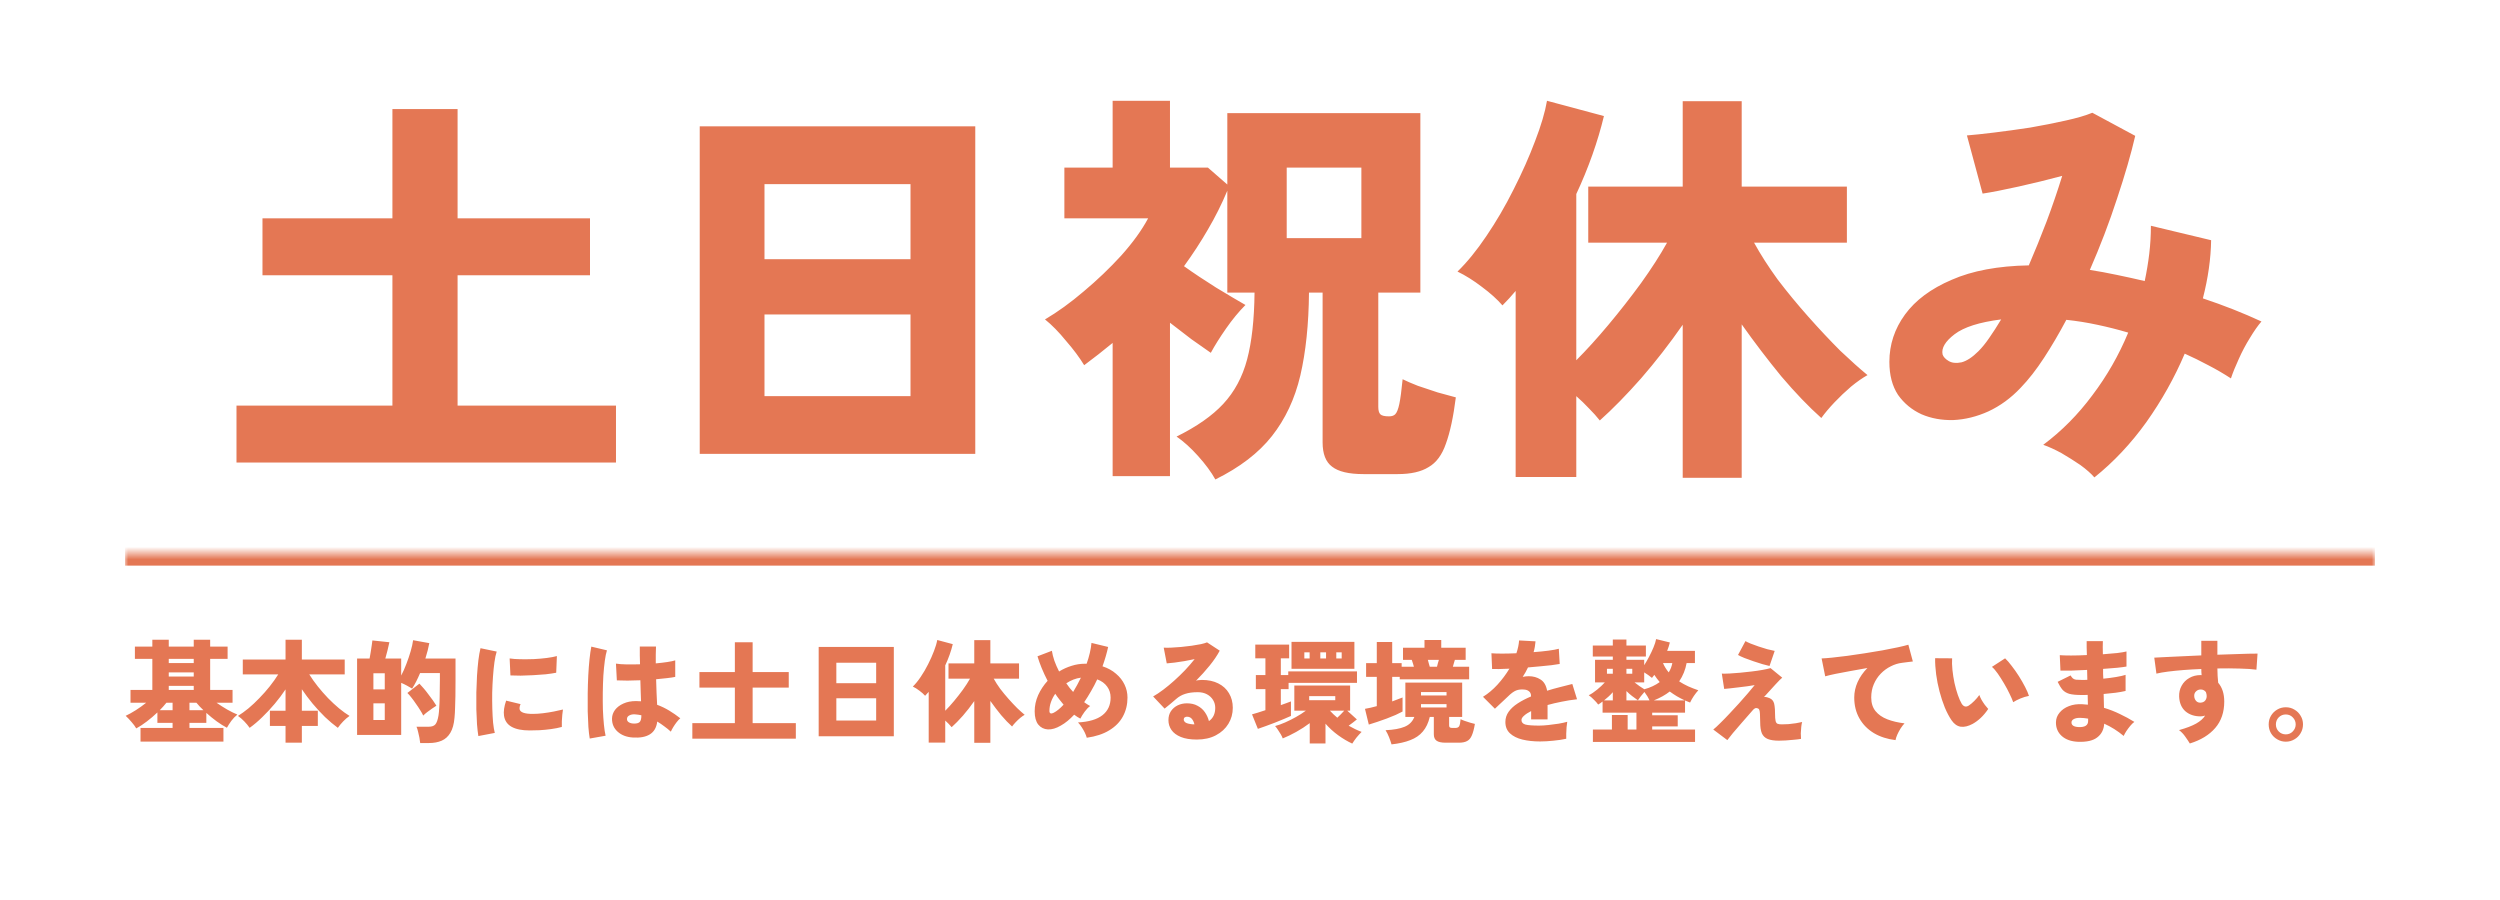
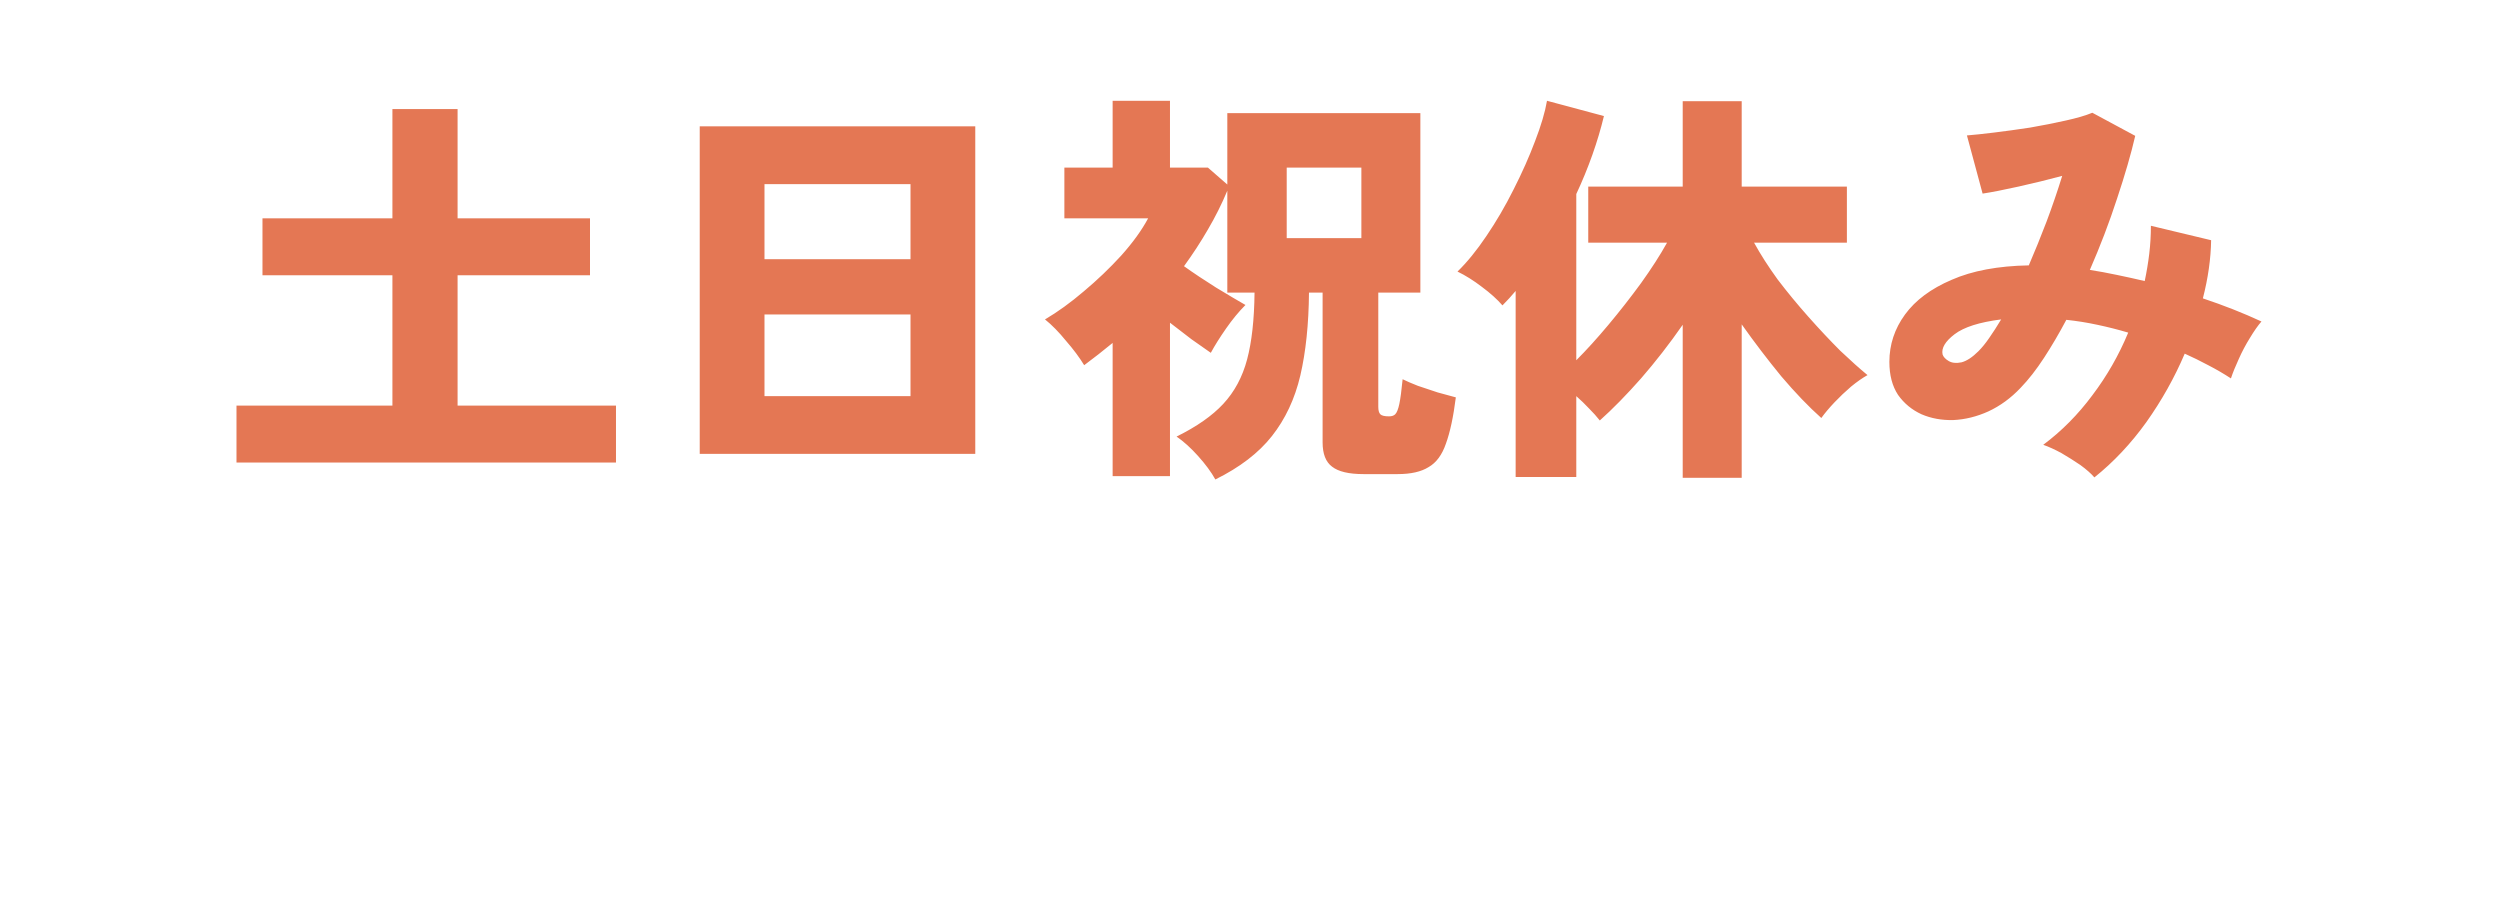
<svg xmlns="http://www.w3.org/2000/svg" width="400" height="144" viewBox="0 0 400 144" fill="none">
  <path d="M37.838 74.008V64.9H62.786V44.044H41.996V34.936H62.786V17.446H73.214V34.936H94.4V44.044H73.214V64.9H98.558V74.008H37.838ZM111.956 72.622V20.218H156.044V72.622H111.956ZM122.318 63.382H145.682V50.314H122.318V63.382ZM122.318 41.47H145.682V29.458H122.318V41.47ZM194.456 76.714C193.796 75.526 192.872 74.272 191.684 72.952C190.54 71.676 189.396 70.642 188.252 69.85C191.464 68.266 193.95 66.528 195.71 64.636C197.514 62.7 198.79 60.324 199.538 57.508C200.286 54.692 200.682 51.128 200.726 46.816H196.37V30.514C195.49 32.626 194.456 34.694 193.268 36.718C192.124 38.698 190.848 40.656 189.44 42.592C190.98 43.692 192.696 44.836 194.588 46.024C196.48 47.168 198.042 48.092 199.274 48.796C198.218 49.852 197.184 51.106 196.172 52.558C195.16 54.01 194.346 55.308 193.73 56.452C192.806 55.792 191.772 55.066 190.628 54.274C189.528 53.438 188.384 52.558 187.196 51.634V76.186H178.022V54.868C176.526 56.1 175.008 57.288 173.468 58.432C172.72 57.2 171.752 55.902 170.564 54.538C169.42 53.13 168.298 51.986 167.198 51.106C169.222 49.918 171.29 48.422 173.402 46.618C175.558 44.814 177.56 42.9 179.408 40.876C181.256 38.808 182.686 36.828 183.698 34.936H170.3V26.818H178.022V16.126H187.196V26.818H193.268L196.37 29.524V18.106H227.258V46.816H220.526V65.098C220.526 65.67 220.636 66.066 220.856 66.286C221.076 66.506 221.538 66.616 222.242 66.616C222.682 66.616 223.012 66.506 223.232 66.286C223.496 66.022 223.716 65.472 223.892 64.636C224.068 63.8 224.244 62.48 224.42 60.676C225.036 60.984 225.85 61.336 226.862 61.732C227.874 62.084 228.93 62.436 230.03 62.788C231.174 63.096 232.142 63.36 232.934 63.58C232.538 66.704 232.01 69.168 231.35 70.972C230.734 72.776 229.81 74.03 228.578 74.734C227.39 75.482 225.74 75.856 223.628 75.856H218.15C215.818 75.856 214.146 75.46 213.134 74.668C212.122 73.92 211.616 72.622 211.616 70.774V46.816H209.438C209.394 51.876 208.932 56.298 208.052 60.082C207.172 63.822 205.654 67.056 203.498 69.784C201.386 72.468 198.372 74.778 194.456 76.714ZM205.874 38.104H217.82V26.818H205.874V38.104ZM269.234 76.45V51.964C267.122 55 264.9 57.86 262.568 60.544C260.236 63.184 258.036 65.428 255.968 67.276C255.484 66.66 254.912 66.022 254.252 65.362C253.592 64.658 252.91 63.998 252.206 63.382V76.318H242.504V46.552C241.844 47.344 241.14 48.114 240.392 48.862C239.556 47.894 238.456 46.904 237.092 45.892C235.772 44.88 234.474 44.066 233.198 43.45C234.738 41.954 236.278 40.062 237.818 37.774C239.402 35.442 240.854 32.956 242.174 30.316C243.538 27.632 244.682 25.058 245.606 22.594C246.574 20.086 247.212 17.93 247.52 16.126L256.628 18.568C256.144 20.592 255.528 22.66 254.78 24.772C254.032 26.884 253.174 28.974 252.206 31.042V57.64C253.834 56.012 255.55 54.12 257.354 51.964C259.158 49.808 260.896 47.586 262.568 45.298C264.24 42.966 265.626 40.81 266.726 38.83H254.12V29.854H269.234V16.192H278.672V29.854H295.502V38.83H280.652C281.664 40.678 282.918 42.636 284.414 44.704C285.954 46.728 287.604 48.73 289.364 50.71C291.124 52.69 292.818 54.494 294.446 56.122C296.118 57.706 297.57 59.004 298.802 60.016C298.01 60.456 297.13 61.072 296.162 61.864C295.238 62.656 294.358 63.492 293.522 64.372C292.686 65.252 291.982 66.088 291.41 66.88C289.386 65.076 287.252 62.854 285.008 60.214C282.808 57.53 280.696 54.758 278.672 51.898V76.45H269.234ZM335.102 76.384C334.574 75.768 333.826 75.108 332.858 74.404C331.89 73.744 330.878 73.106 329.822 72.49C328.766 71.918 327.798 71.478 326.918 71.17C329.866 68.97 332.484 66.33 334.772 63.25C337.104 60.17 339.018 56.826 340.514 53.218C338.886 52.734 337.236 52.316 335.564 51.964C333.936 51.612 332.286 51.348 330.614 51.172C329.47 53.328 328.282 55.352 327.05 57.244C325.818 59.136 324.564 60.742 323.288 62.062C321.748 63.69 320.032 64.944 318.14 65.824C316.292 66.66 314.422 67.122 312.53 67.21C310.682 67.254 308.988 66.946 307.448 66.286C305.908 65.582 304.654 64.548 303.686 63.184C302.762 61.776 302.3 60.016 302.3 57.904C302.3 55.132 303.136 52.602 304.808 50.314C306.48 48.026 308.966 46.178 312.266 44.77C315.566 43.318 319.68 42.548 324.608 42.46C325.576 40.216 326.522 37.884 327.446 35.464C328.37 33 329.206 30.558 329.954 28.138C327.666 28.754 325.334 29.326 322.958 29.854C320.582 30.382 318.668 30.756 317.216 30.976L314.708 21.67C315.808 21.582 317.26 21.428 319.064 21.208C320.868 20.988 322.782 20.724 324.806 20.416C326.83 20.064 328.722 19.69 330.482 19.294C332.286 18.898 333.716 18.48 334.772 18.04L341.636 21.736C340.976 24.596 340.008 27.94 338.732 31.768C337.5 35.552 336.048 39.358 334.376 43.186C335.784 43.406 337.214 43.67 338.666 43.978C340.162 44.286 341.658 44.616 343.154 44.968C343.462 43.516 343.704 42.064 343.88 40.612C344.056 39.116 344.144 37.62 344.144 36.124L353.78 38.434C353.736 41.382 353.296 44.484 352.46 47.74C355.76 48.84 358.884 50.072 361.832 51.436C361.26 52.096 360.644 52.976 359.984 54.076C359.324 55.132 358.73 56.254 358.202 57.442C357.674 58.586 357.256 59.62 356.948 60.544C355.804 59.796 354.594 59.092 353.318 58.432C352.086 57.772 350.832 57.156 349.556 56.584C347.928 60.412 345.882 64.064 343.418 67.54C340.954 70.972 338.182 73.92 335.102 76.384ZM310.814 56.716C310.946 57.112 311.276 57.464 311.804 57.772C312.332 58.08 313.014 58.146 313.85 57.97C314.686 57.75 315.588 57.156 316.556 56.188C317.128 55.616 317.7 54.912 318.272 54.076C318.888 53.196 319.526 52.206 320.186 51.106C316.71 51.546 314.224 52.338 312.728 53.482C311.232 54.626 310.594 55.704 310.814 56.716Z" fill="#E47754" />
  <mask id="path-2-inside-1_2001_63" fill="white">
    <path d="M20 88.5H380V131.5H20V88.5Z" />
  </mask>
-   <path d="M20 90.5H380V86.5H20V90.5Z" fill="#E47754" mask="url(#path-2-inside-1_2001_63)" />
-   <path d="M22.484 118.652V116.474H27.614V115.664H25.184V113.99C24.644 114.506 24.074 114.992 23.474 115.448C22.874 115.904 22.316 116.27 21.8 116.546C21.608 116.21 21.356 115.868 21.044 115.52C20.744 115.16 20.432 114.83 20.108 114.53C20.6 114.302 21.14 114.002 21.728 113.63C22.328 113.246 22.88 112.85 23.384 112.442H20.882V110.39H24.374V105.422H21.584V103.46H24.374V102.362H27.002V103.46H30.998V102.362H33.626V103.46H36.416V105.422H33.626V110.39H37.208V112.442H34.652C35.18 112.814 35.744 113.174 36.344 113.522C36.944 113.858 37.49 114.128 37.982 114.332C37.622 114.62 37.298 114.956 37.01 115.34C36.734 115.724 36.5 116.09 36.308 116.438C35.816 116.186 35.276 115.85 34.688 115.43C34.1 114.998 33.542 114.542 33.014 114.062V115.664H30.314V116.474H35.75V118.652H22.484ZM27.002 108.248H30.998V107.582H27.002V108.248ZM27.002 106.088H30.998V105.422H27.002V106.088ZM27.002 110.39H30.998V109.742H27.002V110.39ZM30.314 113.63H32.546C32.342 113.426 32.144 113.228 31.952 113.036C31.772 112.832 31.598 112.634 31.43 112.442H30.314V113.63ZM25.562 113.63H27.614V112.442H26.624C26.468 112.634 26.3 112.832 26.12 113.036C25.952 113.228 25.766 113.426 25.562 113.63ZM45.686 118.832V116.15H43.184V113.72H45.686V110.3C45.17 111.08 44.594 111.848 43.958 112.604C43.322 113.36 42.662 114.068 41.978 114.728C41.306 115.388 40.628 115.964 39.944 116.456C39.704 116.108 39.416 115.76 39.08 115.412C38.744 115.064 38.408 114.776 38.072 114.548C38.6 114.224 39.158 113.822 39.746 113.342C40.334 112.85 40.916 112.304 41.492 111.704C42.08 111.104 42.632 110.48 43.148 109.832C43.664 109.184 44.12 108.542 44.516 107.906H38.846V105.53H45.686V102.362H48.296V105.53H55.154V107.906H49.484C49.88 108.542 50.336 109.184 50.852 109.832C51.368 110.48 51.914 111.104 52.49 111.704C53.078 112.304 53.666 112.85 54.254 113.342C54.842 113.822 55.4 114.224 55.928 114.548C55.592 114.776 55.256 115.064 54.92 115.412C54.584 115.76 54.296 116.108 54.056 116.456C53.384 115.964 52.7 115.388 52.004 114.728C51.32 114.056 50.66 113.342 50.024 112.586C49.4 111.83 48.824 111.062 48.296 110.282V113.72H50.852V116.15H48.296V118.832H45.686ZM67.232 118.886C67.208 118.634 67.166 118.346 67.106 118.022C67.046 117.698 66.974 117.38 66.89 117.068C66.818 116.744 66.734 116.48 66.638 116.276H68.582C69.074 116.276 69.428 116.156 69.644 115.916C69.872 115.664 70.046 115.172 70.166 114.44C70.214 114.128 70.25 113.744 70.274 113.288C70.31 112.82 70.334 112.226 70.346 111.506C70.37 110.786 70.382 109.892 70.382 108.824V107.69H67.214C67.022 108.146 66.818 108.59 66.602 109.022C66.386 109.442 66.164 109.826 65.936 110.174C65.696 110.018 65.414 109.856 65.09 109.688C64.778 109.52 64.478 109.376 64.19 109.256V117.59H57.134V105.368H59.132C59.204 105.044 59.264 104.702 59.312 104.342C59.372 103.97 59.426 103.616 59.474 103.28C59.522 102.944 59.558 102.674 59.582 102.47L62.3 102.758C62.216 103.154 62.114 103.598 61.994 104.09C61.874 104.582 61.76 105.008 61.652 105.368H64.19V108.086C64.49 107.522 64.766 106.904 65.018 106.232C65.282 105.548 65.51 104.876 65.702 104.216C65.894 103.556 66.026 102.962 66.098 102.434L68.69 102.902C68.546 103.67 68.336 104.492 68.06 105.368H72.884V108.824C72.884 109.82 72.878 110.672 72.866 111.38C72.854 112.088 72.836 112.718 72.812 113.27C72.8 113.81 72.77 114.326 72.722 114.818C72.638 115.838 72.416 116.648 72.056 117.248C71.708 117.836 71.246 118.256 70.67 118.508C70.094 118.76 69.416 118.886 68.636 118.886H67.232ZM67.718 114.494C67.61 114.254 67.448 113.966 67.232 113.63C67.028 113.294 66.8 112.952 66.548 112.604C66.308 112.244 66.068 111.914 65.828 111.614C65.588 111.302 65.372 111.056 65.18 110.876L67.106 109.382C67.298 109.574 67.52 109.82 67.772 110.12C68.024 110.408 68.276 110.726 68.528 111.074C68.792 111.41 69.038 111.74 69.266 112.064C69.494 112.388 69.68 112.67 69.824 112.91C69.632 113.03 69.398 113.186 69.122 113.378C68.858 113.558 68.594 113.75 68.33 113.954C68.078 114.146 67.874 114.326 67.718 114.494ZM59.744 115.196H61.562V112.532H59.744V115.196ZM59.744 110.3H61.562V107.726H59.744V110.3ZM76.538 117.77C76.454 117.254 76.382 116.63 76.322 115.898C76.274 115.154 76.238 114.35 76.214 113.486C76.202 112.61 76.202 111.716 76.214 110.804C76.238 109.88 76.274 108.98 76.322 108.104C76.382 107.216 76.454 106.4 76.538 105.656C76.634 104.9 76.748 104.252 76.88 103.712L79.472 104.252C79.328 104.684 79.208 105.248 79.112 105.944C79.016 106.64 78.938 107.408 78.878 108.248C78.818 109.076 78.776 109.934 78.752 110.822C78.74 111.698 78.746 112.55 78.77 113.378C78.794 114.206 78.836 114.962 78.896 115.646C78.968 116.318 79.058 116.858 79.166 117.266L76.538 117.77ZM84.728 116.87C83.516 116.87 82.562 116.678 81.866 116.294C81.17 115.91 80.762 115.316 80.642 114.512C80.546 113.84 80.66 113.036 80.984 112.1L83.288 112.658C83.144 113.006 83.096 113.288 83.144 113.504C83.264 113.984 83.96 114.224 85.232 114.224C85.76 114.224 86.312 114.188 86.888 114.116C87.476 114.044 88.046 113.954 88.598 113.846C89.15 113.738 89.642 113.63 90.074 113.522C90.038 113.75 90.002 114.032 89.966 114.368C89.93 114.704 89.906 115.046 89.894 115.394C89.882 115.742 89.882 116.048 89.894 116.312C89.366 116.456 88.79 116.57 88.166 116.654C87.542 116.738 86.93 116.798 86.33 116.834C85.73 116.858 85.196 116.87 84.728 116.87ZM81.668 108.068L81.542 105.35C82.01 105.422 82.58 105.464 83.252 105.476C83.936 105.488 84.644 105.482 85.376 105.458C86.108 105.422 86.804 105.362 87.464 105.278C88.124 105.194 88.67 105.092 89.102 104.972L88.994 107.636C88.514 107.732 87.95 107.816 87.302 107.888C86.654 107.948 85.982 107.996 85.286 108.032C84.602 108.068 83.942 108.092 83.306 108.104C82.67 108.104 82.124 108.092 81.668 108.068ZM101.27 118.004C100.274 117.944 99.464 117.638 98.84 117.086C98.216 116.534 97.91 115.826 97.922 114.962C97.934 114.458 98.096 113.996 98.408 113.576C98.732 113.156 99.176 112.82 99.74 112.568C100.316 112.304 100.988 112.172 101.756 112.172C101.9 112.172 102.038 112.178 102.17 112.19C102.302 112.19 102.434 112.196 102.566 112.208C102.554 111.74 102.536 111.224 102.512 110.66C102.5 110.084 102.482 109.478 102.458 108.842C101.75 108.866 101.066 108.884 100.406 108.896C99.758 108.896 99.188 108.884 98.696 108.86L98.552 106.178C98.972 106.25 99.524 106.292 100.208 106.304C100.892 106.316 101.624 106.31 102.404 106.286C102.392 105.818 102.38 105.35 102.368 104.882C102.368 104.402 102.368 103.922 102.368 103.442H104.96C104.948 103.85 104.936 104.282 104.924 104.738C104.912 105.182 104.912 105.65 104.924 106.142C105.596 106.082 106.208 106.01 106.76 105.926C107.324 105.842 107.75 105.752 108.038 105.656V108.302C107.702 108.374 107.264 108.44 106.724 108.5C106.196 108.56 105.614 108.62 104.978 108.68C105.002 109.436 105.026 110.168 105.05 110.876C105.086 111.572 105.116 112.202 105.14 112.766C105.824 113.018 106.472 113.33 107.084 113.702C107.696 114.074 108.284 114.482 108.848 114.926C108.668 115.07 108.476 115.274 108.272 115.538C108.068 115.802 107.882 116.072 107.714 116.348C107.546 116.624 107.42 116.864 107.336 117.068C107 116.756 106.646 116.468 106.274 116.204C105.914 115.928 105.542 115.676 105.158 115.448C105.038 116.408 104.642 117.092 103.97 117.5C103.31 117.908 102.41 118.076 101.27 118.004ZM94.358 118.166C94.274 117.686 94.202 117.068 94.142 116.312C94.094 115.556 94.058 114.722 94.034 113.81C94.022 112.886 94.022 111.932 94.034 110.948C94.046 109.964 94.076 109.004 94.124 108.068C94.172 107.132 94.238 106.268 94.322 105.476C94.406 104.672 94.502 104 94.61 103.46L97.112 104.054C96.98 104.462 96.866 105.02 96.77 105.728C96.674 106.436 96.596 107.228 96.536 108.104C96.488 108.968 96.458 109.868 96.446 110.804C96.434 111.74 96.44 112.652 96.464 113.54C96.5 114.416 96.554 115.22 96.626 115.952C96.698 116.672 96.788 117.26 96.896 117.716L94.358 118.166ZM101.468 115.772C101.888 115.772 102.182 115.688 102.35 115.52C102.53 115.34 102.62 114.98 102.62 114.44C102.452 114.404 102.278 114.374 102.098 114.35C101.93 114.326 101.762 114.308 101.594 114.296C101.258 114.272 100.964 114.326 100.712 114.458C100.46 114.578 100.328 114.764 100.316 115.016C100.304 115.256 100.406 115.442 100.622 115.574C100.85 115.706 101.132 115.772 101.468 115.772ZM110.774 118.184V115.7H117.578V110.012H111.908V107.528H117.578V102.758H120.422V107.528H126.2V110.012H120.422V115.7H127.334V118.184H110.774ZM130.988 117.806V103.514H143.012V117.806H130.988ZM133.814 115.286H140.186V111.722H133.814V115.286ZM133.814 109.31H140.186V106.034H133.814V109.31ZM155.882 118.85V112.172C155.306 113 154.7 113.78 154.064 114.512C153.428 115.232 152.828 115.844 152.264 116.348C152.132 116.18 151.976 116.006 151.796 115.826C151.616 115.634 151.43 115.454 151.238 115.286V118.814H148.592V110.696C148.412 110.912 148.22 111.122 148.016 111.326C147.788 111.062 147.488 110.792 147.116 110.516C146.756 110.24 146.402 110.018 146.054 109.85C146.474 109.442 146.894 108.926 147.314 108.302C147.746 107.666 148.142 106.988 148.502 106.268C148.874 105.536 149.186 104.834 149.438 104.162C149.702 103.478 149.876 102.89 149.96 102.398L152.444 103.064C152.312 103.616 152.144 104.18 151.94 104.756C151.736 105.332 151.502 105.902 151.238 106.466V113.72C151.682 113.276 152.15 112.76 152.642 112.172C153.134 111.584 153.608 110.978 154.064 110.354C154.52 109.718 154.898 109.13 155.198 108.59H151.76V106.142H155.882V102.416H158.456V106.142H163.046V108.59H158.996C159.272 109.094 159.614 109.628 160.022 110.192C160.442 110.744 160.892 111.29 161.372 111.83C161.852 112.37 162.314 112.862 162.758 113.306C163.214 113.738 163.61 114.092 163.946 114.368C163.73 114.488 163.49 114.656 163.226 114.872C162.974 115.088 162.734 115.316 162.506 115.556C162.278 115.796 162.086 116.024 161.93 116.24C161.378 115.748 160.796 115.142 160.184 114.422C159.584 113.69 159.008 112.934 158.456 112.154V118.85H155.882ZM173.882 118.04C173.822 117.8 173.72 117.53 173.576 117.23C173.432 116.93 173.264 116.636 173.072 116.348C172.88 116.048 172.682 115.796 172.478 115.592C174.218 115.496 175.52 115.112 176.384 114.44C177.26 113.756 177.698 112.814 177.698 111.614C177.698 110.942 177.512 110.354 177.14 109.85C176.768 109.334 176.24 108.95 175.556 108.698C175.256 109.346 174.926 109.976 174.566 110.588C174.218 111.2 173.852 111.788 173.468 112.352C173.624 112.472 173.78 112.58 173.936 112.676C174.104 112.772 174.266 112.868 174.422 112.964C174.122 113.18 173.828 113.486 173.54 113.882C173.252 114.278 173.024 114.644 172.856 114.98C172.688 114.884 172.52 114.788 172.352 114.692C172.196 114.584 172.034 114.47 171.866 114.35C171.53 114.71 171.182 115.04 170.822 115.34C170.462 115.64 170.096 115.892 169.724 116.096C168.992 116.528 168.308 116.732 167.672 116.708C167.036 116.672 166.52 116.414 166.124 115.934C165.74 115.442 165.548 114.734 165.548 113.81C165.548 112.922 165.734 112.058 166.106 111.218C166.49 110.378 166.994 109.616 167.618 108.932C167.258 108.236 166.94 107.552 166.664 106.88C166.388 106.208 166.166 105.584 165.998 105.008L168.302 104.126C168.374 104.606 168.506 105.134 168.698 105.71C168.902 106.274 169.154 106.85 169.454 107.438C170.078 107.054 170.738 106.754 171.434 106.538C172.142 106.31 172.862 106.196 173.594 106.196H173.864C174.068 105.62 174.236 105.05 174.368 104.486C174.5 103.922 174.59 103.382 174.638 102.866L177.302 103.514C177.086 104.51 176.786 105.542 176.402 106.61C177.254 106.886 177.974 107.282 178.562 107.798C179.162 108.302 179.618 108.884 179.93 109.544C180.242 110.192 180.398 110.882 180.398 111.614C180.398 112.73 180.152 113.738 179.66 114.638C179.18 115.526 178.454 116.264 177.482 116.852C176.522 117.44 175.322 117.836 173.882 118.04ZM168.59 114.044C169.082 113.792 169.61 113.36 170.174 112.748C169.946 112.472 169.718 112.19 169.49 111.902C169.262 111.614 169.046 111.314 168.842 111.002C168.554 111.41 168.326 111.848 168.158 112.316C167.99 112.784 167.906 113.264 167.906 113.756C167.906 113.96 167.966 114.086 168.086 114.134C168.218 114.182 168.386 114.152 168.59 114.044ZM171.704 110.714C172.148 109.982 172.562 109.22 172.946 108.428C172.538 108.476 172.136 108.578 171.74 108.734C171.344 108.89 170.966 109.088 170.606 109.328C170.774 109.568 170.948 109.808 171.128 110.048C171.32 110.276 171.512 110.498 171.704 110.714ZM191.486 118.328C190.454 118.328 189.602 118.19 188.93 117.914C188.258 117.638 187.76 117.266 187.436 116.798C187.112 116.33 186.95 115.808 186.95 115.232C186.95 114.668 187.082 114.188 187.346 113.792C187.622 113.384 187.982 113.072 188.426 112.856C188.882 112.64 189.374 112.532 189.902 112.532C190.574 112.532 191.144 112.664 191.612 112.928C192.092 113.18 192.482 113.522 192.782 113.954C193.082 114.386 193.298 114.86 193.43 115.376C194.102 114.908 194.438 114.2 194.438 113.252C194.438 112.796 194.324 112.382 194.096 112.01C193.868 111.626 193.544 111.32 193.124 111.092C192.704 110.864 192.212 110.75 191.648 110.75C190.844 110.75 190.172 110.84 189.632 111.02C189.092 111.188 188.612 111.458 188.192 111.83C187.964 112.022 187.676 112.268 187.328 112.568C186.98 112.856 186.65 113.126 186.338 113.378L184.502 111.434C185.006 111.146 185.546 110.786 186.122 110.354C186.71 109.91 187.304 109.418 187.904 108.878C188.504 108.338 189.08 107.78 189.632 107.204C190.184 106.616 190.688 106.034 191.144 105.458C190.604 105.566 190.052 105.674 189.488 105.782C188.936 105.878 188.414 105.956 187.922 106.016C187.43 106.076 187.016 106.118 186.68 106.142L186.194 103.622C186.506 103.646 186.908 103.646 187.4 103.622C187.892 103.598 188.42 103.562 188.984 103.514C189.56 103.454 190.124 103.388 190.676 103.316C191.228 103.232 191.72 103.148 192.152 103.064C192.584 102.968 192.908 102.872 193.124 102.776L195.158 104.108C194.75 104.876 194.21 105.674 193.538 106.502C192.866 107.33 192.14 108.134 191.36 108.914C191.492 108.866 191.636 108.836 191.792 108.824C191.96 108.8 192.128 108.788 192.296 108.788C193.316 108.788 194.192 108.974 194.924 109.346C195.668 109.718 196.238 110.24 196.634 110.912C197.042 111.584 197.246 112.364 197.246 113.252C197.246 114.188 197.012 115.04 196.544 115.808C196.076 116.576 195.41 117.188 194.546 117.644C193.694 118.1 192.674 118.328 191.486 118.328ZM190.892 115.898H191.108C191.024 115.538 190.886 115.244 190.694 115.016C190.502 114.788 190.238 114.674 189.902 114.674C189.782 114.674 189.668 114.71 189.56 114.782C189.452 114.842 189.398 114.956 189.398 115.124C189.398 115.316 189.506 115.484 189.722 115.628C189.95 115.76 190.34 115.85 190.892 115.898ZM216.362 118.976C215.606 118.628 214.856 118.184 214.112 117.644C213.368 117.104 212.69 116.486 212.078 115.79V118.958H209.558V115.7C208.874 116.216 208.154 116.684 207.398 117.104C206.642 117.524 205.922 117.872 205.238 118.148C205.178 117.968 205.076 117.752 204.932 117.5C204.788 117.248 204.632 117.002 204.464 116.762C204.308 116.522 204.158 116.324 204.014 116.168C204.506 116.036 205.04 115.844 205.616 115.592C206.192 115.34 206.768 115.052 207.344 114.728C207.932 114.404 208.466 114.062 208.946 113.702H207.092V109.688H216.02V113.702H215.552L217.1 115.106C216.92 115.238 216.716 115.4 216.488 115.592C216.26 115.772 216.026 115.946 215.786 116.114C216.122 116.306 216.464 116.486 216.812 116.654C217.16 116.822 217.508 116.972 217.856 117.104C217.592 117.368 217.316 117.674 217.028 118.022C216.752 118.382 216.53 118.7 216.362 118.976ZM201.26 116.618L200.324 114.296C200.564 114.224 200.87 114.134 201.242 114.026C201.626 113.906 202.034 113.774 202.466 113.63V110.264H200.936V108.014H202.466V105.332H200.846V103.136H206.264V105.332H204.932V108.014H206.12V107.42H217.118V109.256H206.174V110.264H204.932V112.82C205.256 112.7 205.556 112.592 205.832 112.496C206.12 112.4 206.36 112.31 206.552 112.226V114.548C206.264 114.68 205.892 114.842 205.436 115.034C204.98 115.226 204.494 115.424 203.978 115.628C203.462 115.82 202.964 116.006 202.484 116.186C202.016 116.366 201.608 116.51 201.26 116.618ZM206.642 107.006V102.704H216.704V107.006H206.642ZM209.468 112.028H213.644V111.38H209.468V112.028ZM213.968 114.836C214.16 114.656 214.352 114.47 214.544 114.278C214.748 114.074 214.928 113.882 215.084 113.702H212.78C213.14 114.098 213.536 114.476 213.968 114.836ZM211.25 105.35H212.168V104.378H211.25V105.35ZM213.806 105.35H214.67V104.378H213.806V105.35ZM208.694 105.35H209.54V104.378H208.694V105.35ZM219.008 115.934L218.396 113.414C218.672 113.366 218.972 113.306 219.296 113.234C219.62 113.162 219.95 113.078 220.286 112.982V108.302H218.576V106.106H220.286V102.722H222.752V106.106H224.264V106.682H226.226C226.178 106.514 226.124 106.328 226.064 106.124C226.004 105.92 225.944 105.74 225.884 105.584H224.48V103.64H227.918V102.398H230.6V103.64H234.506V105.584H232.778C232.73 105.74 232.676 105.92 232.616 106.124C232.556 106.328 232.502 106.514 232.454 106.682H235.064V108.698H223.958V108.302H222.752V112.226C223.076 112.106 223.376 111.992 223.652 111.884C223.94 111.776 224.192 111.68 224.408 111.596V113.846C224.12 114.002 223.754 114.182 223.31 114.386C222.878 114.578 222.404 114.77 221.888 114.962C221.372 115.154 220.862 115.334 220.358 115.502C219.854 115.67 219.404 115.814 219.008 115.934ZM222.644 119.102C222.548 118.766 222.416 118.382 222.248 117.95C222.08 117.53 221.894 117.158 221.69 116.834C222.986 116.774 224.006 116.588 224.75 116.276C225.494 115.964 226.01 115.442 226.298 114.71H224.858V109.22H233.948V114.71H231.86V116.078C231.86 116.222 231.896 116.324 231.968 116.384C232.04 116.444 232.19 116.474 232.418 116.474H232.832C233.144 116.474 233.354 116.384 233.462 116.204C233.57 116.024 233.648 115.646 233.696 115.07C233.852 115.154 234.068 115.244 234.344 115.34C234.632 115.436 234.926 115.532 235.226 115.628C235.526 115.712 235.778 115.778 235.982 115.826C235.85 116.618 235.688 117.23 235.496 117.662C235.316 118.094 235.064 118.394 234.74 118.562C234.416 118.742 233.978 118.832 233.426 118.832H231.32C230.624 118.832 230.132 118.724 229.844 118.508C229.556 118.304 229.412 117.962 229.412 117.482V114.71H228.764C228.536 115.67 228.164 116.45 227.648 117.05C227.144 117.65 226.478 118.106 225.65 118.418C224.834 118.742 223.832 118.97 222.644 119.102ZM227.36 113.198H231.446V112.658H227.36V113.198ZM227.36 111.272H231.446V110.732H227.36V111.272ZM228.764 106.682H229.916C229.964 106.514 230.012 106.328 230.06 106.124C230.12 105.92 230.174 105.74 230.222 105.584H228.458C228.506 105.74 228.554 105.92 228.602 106.124C228.662 106.328 228.716 106.514 228.764 106.682ZM246.422 118.634C245.366 118.634 244.418 118.532 243.578 118.328C242.75 118.124 242.09 117.794 241.598 117.338C241.106 116.882 240.86 116.276 240.86 115.52C240.86 114.92 241.034 114.374 241.382 113.882C241.73 113.39 242.21 112.946 242.822 112.55C243.446 112.142 244.16 111.77 244.964 111.434V111.344C244.964 111.032 244.862 110.792 244.658 110.624C244.466 110.456 244.226 110.36 243.938 110.336C243.422 110.276 242.966 110.324 242.57 110.48C242.186 110.636 241.748 110.96 241.256 111.452C241.112 111.584 240.908 111.776 240.644 112.028C240.38 112.28 240.11 112.532 239.834 112.784C239.57 113.036 239.354 113.24 239.186 113.396L237.278 111.488C238.082 110.996 238.85 110.354 239.582 109.562C240.314 108.758 240.956 107.9 241.508 106.988C240.236 107.048 239.312 107.066 238.736 107.042L238.628 104.522C239.048 104.558 239.612 104.576 240.32 104.576C241.04 104.576 241.808 104.558 242.624 104.522C242.864 103.814 243.008 103.13 243.056 102.47L245.684 102.614C245.66 102.902 245.624 103.19 245.576 103.478C245.528 103.766 245.462 104.054 245.378 104.342C246.23 104.282 247.016 104.204 247.736 104.108C248.468 104.012 249.026 103.91 249.41 103.802L249.554 106.232C249.218 106.292 248.78 106.358 248.24 106.43C247.7 106.49 247.106 106.55 246.458 106.61C245.822 106.67 245.162 106.73 244.478 106.79C244.358 107.054 244.226 107.312 244.082 107.564C243.938 107.816 243.788 108.062 243.632 108.302C243.956 108.23 244.28 108.194 244.604 108.194C245.312 108.194 245.936 108.368 246.476 108.716C247.028 109.052 247.382 109.652 247.538 110.516C248.186 110.312 248.846 110.126 249.518 109.958C250.202 109.778 250.886 109.604 251.57 109.436L252.326 111.884C251.462 111.98 250.628 112.112 249.824 112.28C249.032 112.436 248.294 112.61 247.61 112.802V115.106H244.982V113.774C244.502 114.014 244.124 114.26 243.848 114.512C243.572 114.752 243.434 114.98 243.434 115.196C243.434 115.568 243.65 115.814 244.082 115.934C244.514 116.042 245.24 116.096 246.26 116.096C246.68 116.096 247.166 116.066 247.718 116.006C248.282 115.946 248.834 115.874 249.374 115.79C249.926 115.694 250.388 115.592 250.76 115.484C250.724 115.7 250.688 115.988 250.652 116.348C250.628 116.696 250.61 117.044 250.598 117.392C250.586 117.728 250.586 117.998 250.598 118.202C250.022 118.334 249.344 118.436 248.564 118.508C247.796 118.592 247.082 118.634 246.422 118.634ZM254.864 118.706V116.726H257.906V114.404H260.426V116.726H261.83V114.026H256.412V112.244C256.184 112.424 255.95 112.586 255.71 112.73C255.542 112.49 255.314 112.232 255.026 111.956C254.75 111.668 254.474 111.428 254.198 111.236C254.618 111.032 255.068 110.732 255.548 110.336C256.028 109.94 256.436 109.556 256.772 109.184H255.206V105.566H258.05V105.044H254.846V103.28H258.05V102.326H260.228V103.28H263.342V105.044H260.228V105.566H263.072V106.43C263.336 106.022 263.6 105.566 263.864 105.062C264.128 104.558 264.362 104.06 264.566 103.568C264.77 103.076 264.908 102.638 264.98 102.254L267.176 102.794C267.128 102.998 267.068 103.214 266.996 103.442C266.924 103.67 266.84 103.904 266.744 104.144H271.19V106.088H269.858C269.666 107.156 269.27 108.134 268.67 109.022C269.114 109.31 269.594 109.574 270.11 109.814C270.626 110.042 271.166 110.252 271.73 110.444C271.49 110.708 271.25 111.014 271.01 111.362C270.782 111.698 270.584 112.046 270.416 112.406C270.128 112.298 269.858 112.19 269.606 112.082V114.026H264.35V114.44H268.436V116.222H264.35V116.726H271.208V118.706H254.864ZM263.09 110.282C264.05 110.018 264.872 109.634 265.556 109.13C265.4 108.95 265.25 108.764 265.106 108.572C264.962 108.368 264.824 108.17 264.692 107.978L264.314 108.464C264.134 108.308 263.93 108.152 263.702 107.996C263.486 107.84 263.276 107.702 263.072 107.582V109.184H261.524C261.776 109.376 262.04 109.574 262.316 109.778C262.604 109.982 262.862 110.15 263.09 110.282ZM264.62 112.064H269.57C269.126 111.86 268.7 111.638 268.292 111.398C267.896 111.158 267.518 110.906 267.158 110.642C266.474 111.182 265.628 111.656 264.62 112.064ZM260.228 112.064H263.918C263.726 111.62 263.456 111.17 263.108 110.714C262.916 110.918 262.724 111.146 262.532 111.398C262.34 111.65 262.184 111.866 262.064 112.046C261.764 111.842 261.452 111.614 261.128 111.362C260.804 111.11 260.504 110.846 260.228 110.57V112.064ZM266.996 107.582C267.14 107.342 267.26 107.102 267.356 106.862C267.452 106.61 267.524 106.352 267.572 106.088H266.078C266.186 106.352 266.318 106.61 266.474 106.862C266.63 107.114 266.804 107.354 266.996 107.582ZM256.646 112.064H258.05V110.75C257.846 110.99 257.618 111.224 257.366 111.452C257.126 111.668 256.886 111.872 256.646 112.064ZM257.114 107.798H258.05V107.006H257.114V107.798ZM260.228 107.798H261.164V107.006H260.228V107.798ZM284.636 118.508C283.88 118.508 283.28 118.418 282.836 118.238C282.404 118.058 282.092 117.758 281.9 117.338C281.72 116.906 281.63 116.312 281.63 115.556C281.63 114.992 281.618 114.56 281.594 114.26C281.582 113.96 281.552 113.75 281.504 113.63C281.468 113.498 281.408 113.414 281.324 113.378C281.132 113.282 280.964 113.264 280.82 113.324C280.688 113.384 280.568 113.48 280.46 113.612C279.836 114.32 279.248 114.992 278.696 115.628C278.144 116.264 277.664 116.822 277.256 117.302C276.86 117.782 276.566 118.154 276.374 118.418L274.124 116.726C274.412 116.498 274.778 116.162 275.222 115.718C275.678 115.274 276.164 114.776 276.68 114.224C277.208 113.672 277.73 113.108 278.246 112.532C278.774 111.944 279.254 111.398 279.686 110.894C280.13 110.378 280.484 109.952 280.748 109.616C280.46 109.664 280.082 109.724 279.614 109.796C279.158 109.856 278.678 109.916 278.174 109.976C277.67 110.036 277.208 110.09 276.788 110.138C276.368 110.186 276.062 110.216 275.87 110.228L275.492 107.78C275.804 107.792 276.218 107.786 276.734 107.762C277.25 107.726 277.814 107.684 278.426 107.636C279.038 107.576 279.65 107.51 280.262 107.438C280.886 107.366 281.462 107.282 281.99 107.186C282.518 107.09 282.95 106.994 283.286 106.898L285.158 108.428C284.966 108.572 284.606 108.932 284.078 109.508C283.55 110.072 282.938 110.744 282.242 111.524C282.41 111.488 282.608 111.512 282.836 111.596C283.076 111.668 283.268 111.758 283.412 111.866C283.556 111.974 283.67 112.112 283.754 112.28C283.838 112.436 283.898 112.664 283.934 112.964C283.982 113.264 284.006 113.672 284.006 114.188C284.006 114.716 284.036 115.106 284.096 115.358C284.156 115.598 284.264 115.748 284.42 115.808C284.588 115.868 284.81 115.898 285.086 115.898C285.41 115.898 285.77 115.886 286.166 115.862C286.562 115.826 286.952 115.778 287.336 115.718C287.72 115.658 288.056 115.592 288.344 115.52C288.284 115.712 288.236 115.976 288.2 116.312C288.164 116.648 288.14 116.99 288.128 117.338C288.128 117.686 288.14 117.98 288.164 118.22C287.828 118.28 287.438 118.328 286.994 118.364C286.562 118.412 286.136 118.448 285.716 118.472C285.296 118.496 284.936 118.508 284.636 118.508ZM283.124 106.556C282.848 106.496 282.476 106.4 282.008 106.268C281.552 106.124 281.066 105.968 280.55 105.8C280.034 105.62 279.554 105.446 279.11 105.278C278.666 105.098 278.324 104.936 278.084 104.792L279.272 102.578C279.452 102.686 279.728 102.818 280.1 102.974C280.484 103.118 280.91 103.274 281.378 103.442C281.846 103.598 282.308 103.742 282.764 103.874C283.232 103.994 283.628 104.084 283.952 104.144L283.124 106.556ZM303.284 118.418C301.976 118.262 300.824 117.89 299.828 117.302C298.832 116.702 298.058 115.916 297.506 114.944C296.954 113.972 296.678 112.856 296.678 111.596C296.678 110.756 296.858 109.934 297.218 109.13C297.59 108.314 298.112 107.564 298.784 106.88C297.86 107.036 296.954 107.198 296.066 107.366C295.19 107.522 294.398 107.672 293.69 107.816C292.994 107.96 292.442 108.092 292.034 108.212L291.458 105.35C291.842 105.338 292.394 105.296 293.114 105.224C293.834 105.152 294.65 105.056 295.562 104.936C296.474 104.804 297.416 104.666 298.388 104.522C299.36 104.366 300.302 104.21 301.214 104.054C302.126 103.886 302.942 103.724 303.662 103.568C304.382 103.412 304.94 103.274 305.336 103.154L306.056 105.836C305.852 105.848 305.6 105.878 305.3 105.926C305.012 105.962 304.688 106.004 304.328 106.052C303.716 106.124 303.116 106.31 302.528 106.61C301.94 106.898 301.406 107.288 300.926 107.78C300.458 108.26 300.086 108.824 299.81 109.472C299.534 110.108 299.396 110.816 299.396 111.596C299.396 112.484 299.624 113.21 300.08 113.774C300.536 114.338 301.166 114.776 301.97 115.088C302.774 115.4 303.692 115.616 304.724 115.736C304.508 115.964 304.292 116.246 304.076 116.582C303.872 116.918 303.698 117.248 303.554 117.572C303.41 117.908 303.32 118.19 303.284 118.418ZM315.614 115.826C314.918 116.198 314.288 116.348 313.724 116.276C313.16 116.192 312.674 115.856 312.266 115.268C311.87 114.692 311.504 114.002 311.168 113.198C310.844 112.394 310.562 111.536 310.322 110.624C310.082 109.712 309.902 108.8 309.782 107.888C309.662 106.964 309.608 106.106 309.62 105.314L312.338 105.332C312.302 105.884 312.32 106.508 312.392 107.204C312.464 107.888 312.572 108.578 312.716 109.274C312.872 109.97 313.052 110.612 313.256 111.2C313.46 111.788 313.67 112.262 313.886 112.622C314.198 113.078 314.57 113.168 315.002 112.892C315.278 112.712 315.572 112.466 315.884 112.154C316.196 111.842 316.466 111.524 316.694 111.2C316.766 111.416 316.88 111.668 317.036 111.956C317.204 112.244 317.384 112.52 317.576 112.784C317.78 113.048 317.96 113.264 318.116 113.432C317.744 113.984 317.348 114.458 316.928 114.854C316.508 115.25 316.07 115.574 315.614 115.826ZM322.112 112.352C321.992 111.992 321.8 111.548 321.536 111.02C321.284 110.48 320.99 109.928 320.654 109.364C320.318 108.788 319.982 108.26 319.646 107.78C319.31 107.3 318.998 106.94 318.71 106.7L320.816 105.332C321.14 105.632 321.494 106.04 321.878 106.556C322.274 107.06 322.658 107.606 323.03 108.194C323.402 108.782 323.732 109.358 324.02 109.922C324.308 110.474 324.512 110.948 324.632 111.344C324.176 111.428 323.72 111.566 323.264 111.758C322.808 111.95 322.424 112.148 322.112 112.352ZM332.498 118.688C331.382 118.64 330.506 118.328 329.87 117.752C329.246 117.188 328.94 116.456 328.952 115.556C328.964 114.98 329.156 114.47 329.528 114.026C329.9 113.57 330.398 113.222 331.022 112.982C331.658 112.73 332.378 112.628 333.182 112.676C333.326 112.688 333.47 112.7 333.614 112.712C333.77 112.712 333.92 112.724 334.064 112.748L334.028 111.182C333.86 111.194 333.692 111.2 333.524 111.2C333.368 111.2 333.206 111.2 333.038 111.2C332.222 111.2 331.58 111.14 331.112 111.02C330.656 110.888 330.29 110.672 330.014 110.372C329.75 110.06 329.486 109.634 329.222 109.094L331.292 108.068C331.412 108.272 331.532 108.428 331.652 108.536C331.772 108.644 331.94 108.716 332.156 108.752C332.384 108.776 332.696 108.788 333.092 108.788C333.236 108.788 333.38 108.788 333.524 108.788C333.668 108.788 333.818 108.782 333.974 108.77L333.938 107.186C333.05 107.234 332.222 107.27 331.454 107.294C330.686 107.306 330.092 107.306 329.672 107.294L329.564 104.828C329.984 104.864 330.584 104.882 331.364 104.882C332.156 104.882 333.002 104.858 333.902 104.81C333.89 104.366 333.878 103.958 333.866 103.586C333.866 103.202 333.866 102.866 333.866 102.578H336.458C336.434 103.13 336.434 103.832 336.458 104.684C337.298 104.624 338.06 104.558 338.744 104.486C339.428 104.402 339.926 104.318 340.238 104.234V106.646C339.926 106.706 339.428 106.772 338.744 106.844C338.072 106.904 337.322 106.964 336.494 107.024C336.494 107.288 336.494 107.552 336.494 107.816C336.506 108.068 336.518 108.326 336.53 108.59C337.262 108.518 337.946 108.428 338.582 108.32C339.218 108.212 339.722 108.098 340.094 107.978V110.552C339.638 110.66 339.104 110.756 338.492 110.84C337.892 110.912 337.256 110.978 336.584 111.038L336.638 113.252C337.526 113.516 338.372 113.846 339.176 114.242C339.992 114.626 340.766 115.046 341.498 115.502C341.282 115.658 341.06 115.874 340.832 116.15C340.604 116.426 340.394 116.708 340.202 116.996C340.022 117.284 339.884 117.536 339.788 117.752C338.816 116.936 337.778 116.282 336.674 115.79C336.614 116.726 336.248 117.452 335.576 117.968C334.916 118.496 333.89 118.736 332.498 118.688ZM332.57 116.33C333.59 116.378 334.1 116.054 334.1 115.358V114.98C333.872 114.944 333.65 114.914 333.434 114.89C333.218 114.866 333.002 114.854 332.786 114.854C332.354 114.854 332.018 114.926 331.778 115.07C331.55 115.202 331.436 115.376 331.436 115.592C331.436 116.048 331.814 116.294 332.57 116.33ZM350.372 118.958C350.192 118.658 349.952 118.298 349.652 117.878C349.364 117.458 349.028 117.104 348.644 116.816C349.808 116.492 350.72 116.144 351.38 115.772C352.04 115.4 352.52 114.974 352.82 114.494C352.7 114.53 352.58 114.56 352.46 114.584C352.352 114.608 352.232 114.62 352.1 114.62C351.116 114.62 350.306 114.35 349.67 113.81C349.046 113.258 348.71 112.478 348.662 111.47C348.638 110.822 348.77 110.24 349.058 109.724C349.346 109.196 349.754 108.782 350.282 108.482C350.81 108.17 351.41 108.014 352.082 108.014C352.106 108.014 352.136 108.014 352.172 108.014C352.208 108.014 352.238 108.02 352.262 108.032C352.226 107.72 352.208 107.39 352.208 107.042C351.236 107.078 350.294 107.132 349.382 107.204C348.47 107.276 347.636 107.36 346.88 107.456C346.136 107.552 345.518 107.66 345.026 107.78L344.684 105.224C345.068 105.2 345.644 105.17 346.412 105.134C347.18 105.098 348.068 105.056 349.076 105.008C350.084 104.96 351.128 104.912 352.208 104.864V102.524H354.782V104.756C355.742 104.72 356.648 104.69 357.5 104.666C358.352 104.63 359.102 104.606 359.75 104.594C360.398 104.582 360.884 104.576 361.208 104.576L361.028 107.15C360.368 107.054 359.48 106.994 358.364 106.97C357.26 106.934 356.066 106.928 354.782 106.952C354.782 107.348 354.794 107.744 354.818 108.14C354.842 108.524 354.872 108.89 354.908 109.238C355.556 109.994 355.88 110.996 355.88 112.244C355.88 113.948 355.4 115.358 354.44 116.474C353.48 117.59 352.124 118.418 350.372 118.958ZM352.118 112.424C352.43 112.4 352.664 112.292 352.82 112.1C352.988 111.896 353.072 111.65 353.072 111.362C353.072 111.182 353.03 110.972 352.946 110.732C352.73 110.456 352.454 110.318 352.118 110.318C351.818 110.318 351.566 110.42 351.362 110.624C351.158 110.816 351.062 111.062 351.074 111.362C351.086 111.674 351.188 111.938 351.38 112.154C351.572 112.358 351.818 112.448 352.118 112.424ZM365.726 118.67C365.234 118.67 364.778 118.544 364.358 118.292C363.938 118.052 363.602 117.722 363.35 117.302C363.11 116.882 362.99 116.414 362.99 115.898C362.99 115.394 363.11 114.938 363.35 114.53C363.602 114.11 363.932 113.78 364.34 113.54C364.76 113.288 365.222 113.162 365.726 113.162C366.242 113.162 366.704 113.288 367.112 113.54C367.532 113.78 367.862 114.11 368.102 114.53C368.354 114.938 368.48 115.394 368.48 115.898C368.48 116.414 368.354 116.882 368.102 117.302C367.862 117.722 367.532 118.052 367.112 118.292C366.692 118.544 366.23 118.67 365.726 118.67ZM365.726 117.5C366.17 117.5 366.542 117.344 366.842 117.032C367.154 116.708 367.31 116.336 367.31 115.916C367.31 115.484 367.16 115.112 366.86 114.8C366.56 114.476 366.182 114.314 365.726 114.314C365.282 114.314 364.904 114.47 364.592 114.782C364.292 115.094 364.142 115.472 364.142 115.916C364.142 116.348 364.292 116.72 364.592 117.032C364.904 117.344 365.282 117.5 365.726 117.5Z" fill="#E47754" />
</svg>